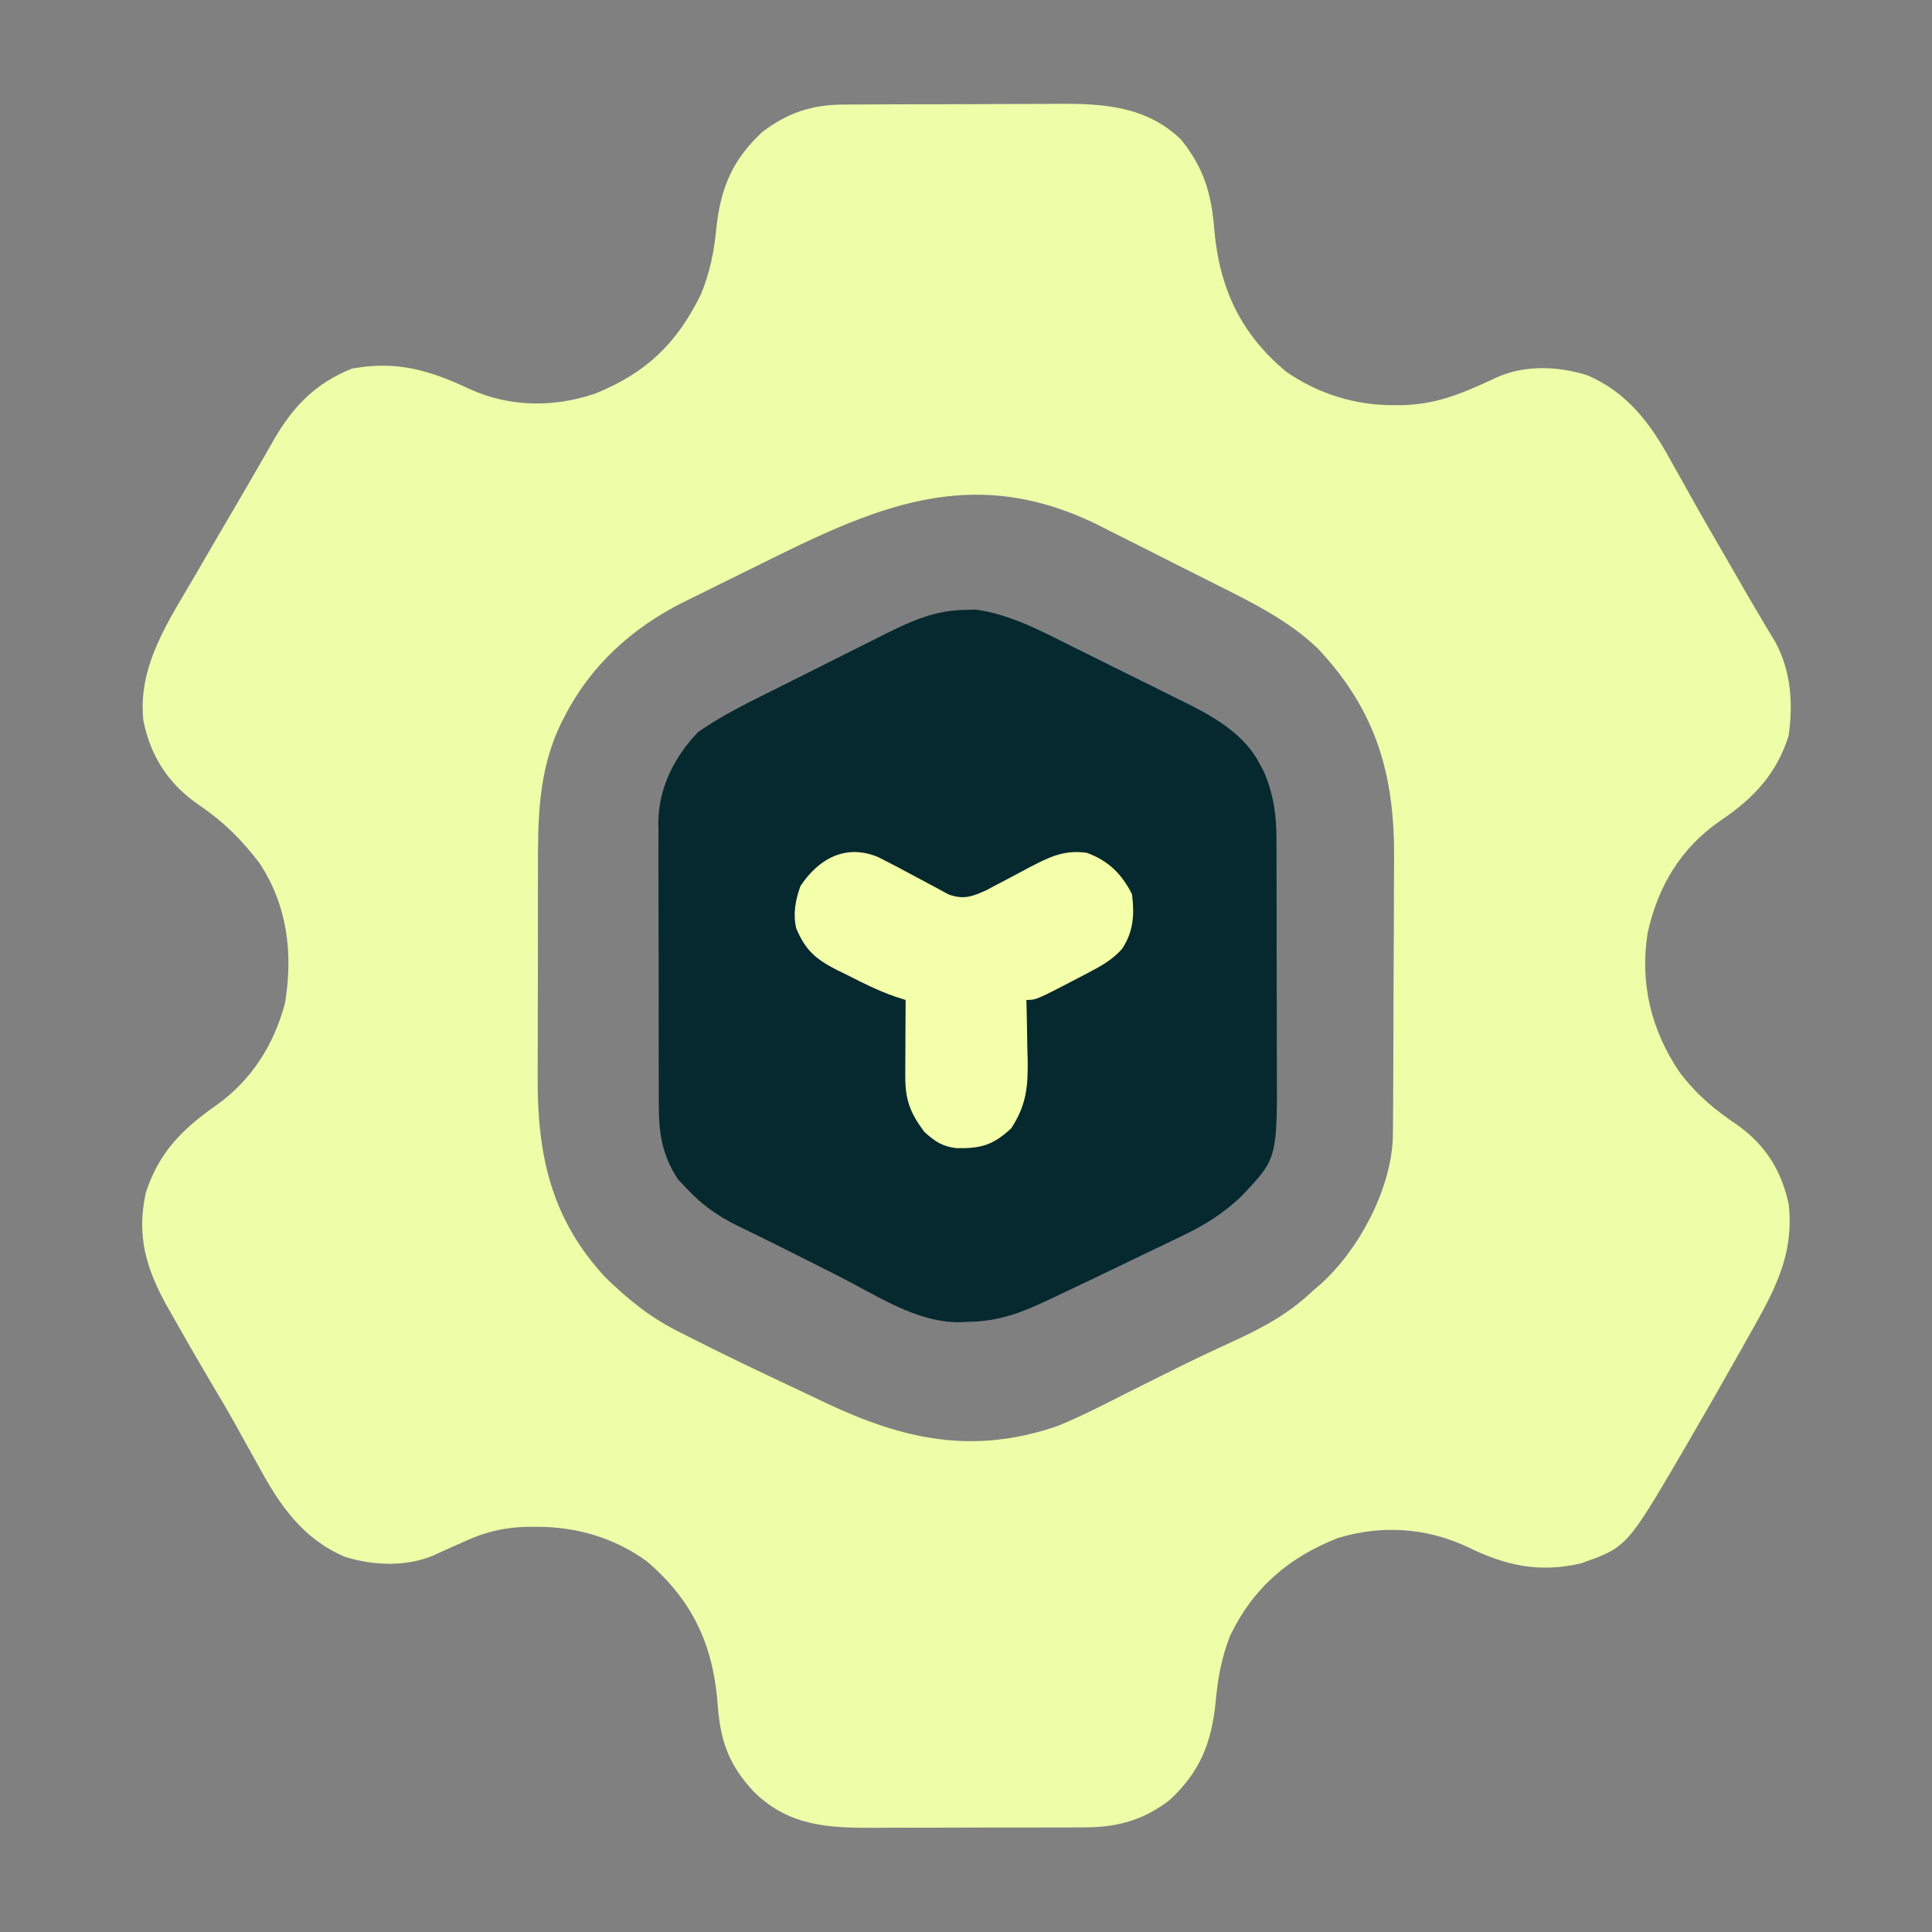
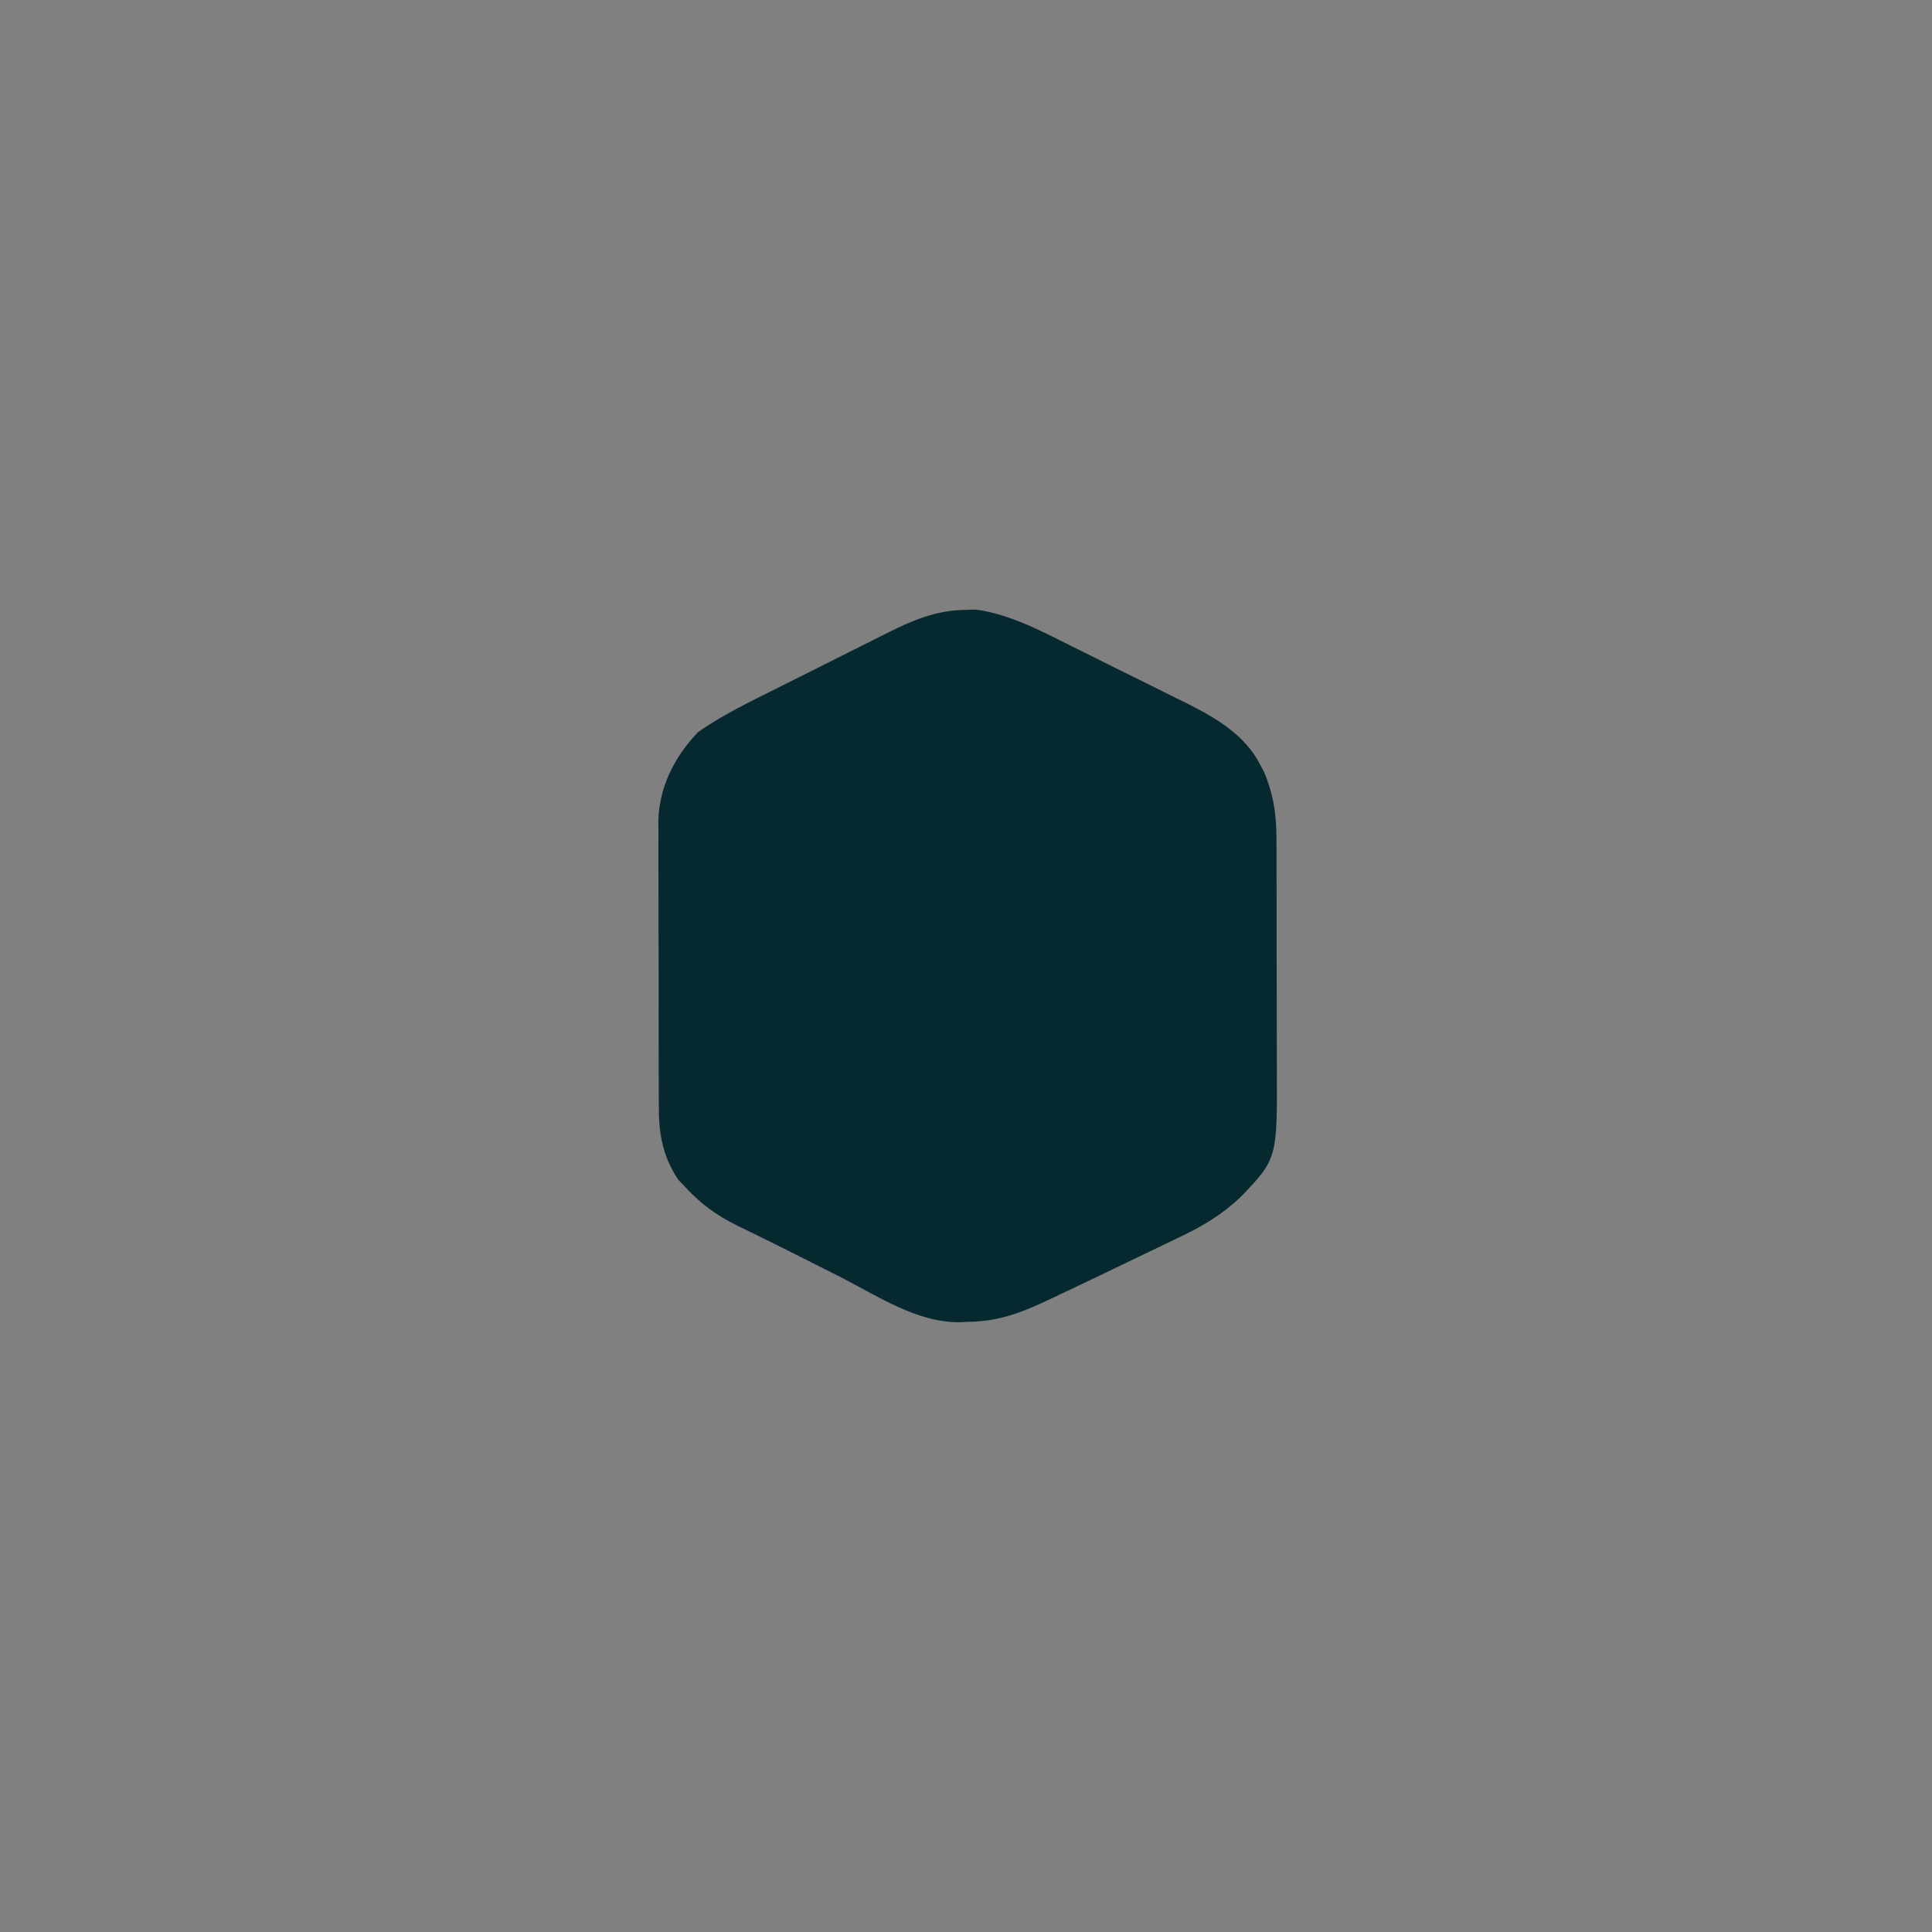
<svg xmlns="http://www.w3.org/2000/svg" version="1.1" width="512" height="512">
  <rect width="100%" height="100%" fill="#808080" stroke="none" />
-   <path d="M0 0 C1.148 -0.01 1.148 -0.01 2.318 -0.02 C4.835 -0.039 7.351 -0.043 9.868 -0.045 C11.629 -0.052 13.39 -0.059 15.151 -0.066 C18.84 -0.078 22.528 -0.081 26.217 -0.08 C30.922 -0.08 35.626 -0.107 40.331 -0.142 C43.969 -0.164 47.606 -0.168 51.244 -0.167 C52.977 -0.169 54.711 -0.178 56.444 -0.194 C68.505 -0.292 79.986 0.433 89.134 9.291 C95.227 16.889 97.238 23.808 97.946 33.353 C99.365 48.776 104.911 60.695 116.896 70.724 C125.277 76.59 135.133 79.689 145.321 79.666 C146.435 79.663 146.435 79.663 147.571 79.661 C154.28 79.513 159.974 77.963 166.134 75.291 C166.99 74.921 167.846 74.551 168.728 74.169 C170.225 73.506 171.717 72.826 173.196 72.123 C180.561 68.96 189.22 69.369 196.759 71.728 C207.246 76.193 213.527 84.475 218.821 94.228 C220.014 96.347 221.207 98.465 222.399 100.583 C223.007 101.678 223.615 102.773 224.241 103.901 C227.453 109.652 230.769 115.341 234.071 121.041 C235.844 124.117 237.615 127.194 239.383 130.273 C240.594 132.361 241.821 134.44 243.06 136.511 C243.684 137.557 244.308 138.603 244.95 139.681 C245.794 141.082 245.794 141.082 246.656 142.51 C250.783 150.274 251.357 158.679 250.134 167.291 C246.904 177.485 240.784 183.883 232.134 189.728 C221.59 196.965 215.519 207.074 212.759 219.603 C210.704 232.824 213.661 245.175 221.134 256.291 C225.612 262.3 230.552 266.407 236.739 270.56 C244.067 275.856 248.19 282.48 250.134 291.291 C251.762 305.221 245.94 315.091 239.259 326.916 C238.596 328.096 237.934 329.277 237.272 330.458 C232.79 338.439 228.234 346.377 223.634 354.291 C223.084 355.238 222.533 356.184 221.966 357.16 C207.234 382.314 207.234 382.314 195.028 386.626 C183.976 389.162 175.084 387.176 165.134 382.291 C154.237 377.146 142.338 376.375 130.759 379.853 C117.697 384.97 108.238 393.075 102.142 405.736 C99.792 411.692 98.819 417.354 98.259 423.666 C97.127 434.311 94.123 441.853 86.134 449.291 C79.187 454.678 72.103 456.597 63.322 456.565 C62.201 456.573 62.201 456.573 61.057 456.581 C58.606 456.594 56.155 456.594 53.704 456.591 C51.987 456.595 50.27 456.6 48.552 456.604 C44.96 456.612 41.367 456.611 37.775 456.606 C33.19 456.6 28.605 456.617 24.02 456.641 C20.475 456.655 16.93 456.656 13.385 456.653 C11.696 456.654 10.006 456.659 8.317 456.669 C-3.958 456.733 -14.537 456.395 -23.905 447.314 C-31.011 439.795 -33.081 433.262 -33.741 423.103 C-35.08 407.669 -40.604 396.214 -52.37 386.115 C-60.963 379.835 -71.071 376.893 -81.616 376.916 C-82.408 376.917 -83.2 376.919 -84.016 376.92 C-90.596 377.057 -95.919 378.433 -101.866 381.291 C-103.511 382.021 -105.157 382.751 -106.804 383.478 C-107.493 383.802 -108.183 384.125 -108.894 384.458 C-116.303 387.584 -124.913 387.224 -132.491 384.853 C-143.663 380.076 -149.772 371.159 -155.366 360.791 C-156.661 358.467 -157.957 356.144 -159.253 353.822 C-159.871 352.7 -160.489 351.579 -161.125 350.423 C-163.399 346.331 -165.777 342.308 -168.179 338.291 C-171.617 332.472 -174.99 326.618 -178.304 320.728 C-178.924 319.638 -178.924 319.638 -179.557 318.527 C-185.11 308.576 -187.755 299.824 -185.21 288.326 C-181.752 277.698 -175.517 271.449 -166.511 265.177 C-157.234 258.559 -151.264 249.176 -148.339 238.142 C-146.166 225.031 -147.674 212.139 -155.179 200.916 C-159.821 194.827 -164.65 190.03 -170.991 185.728 C-179.071 180.207 -183.892 172.976 -185.866 163.291 C-187.467 148.57 -178.936 136.493 -171.866 124.291 C-171.315 123.338 -170.765 122.386 -170.197 121.405 C-166.661 115.301 -163.099 109.213 -159.526 103.13 C-157.991 100.504 -156.472 97.868 -154.96 95.228 C-154.518 94.461 -154.076 93.694 -153.62 92.904 C-152.82 91.516 -152.025 90.125 -151.237 88.73 C-146.108 79.878 -140.177 73.839 -130.616 69.978 C-118.759 67.804 -110.033 70.376 -99.366 75.416 C-88.71 80.204 -77.337 80.307 -66.304 76.666 C-52.695 71.206 -44.511 63.347 -38.128 50.318 C-35.672 44.425 -34.592 38.735 -33.991 32.416 C-32.801 21.92 -29.68 14.549 -21.866 7.291 C-15.07 2.111 -8.569 -0.011 0 0 Z M-24.032 122.633 C-27.251 124.233 -30.478 125.815 -33.706 127.398 C-35.789 128.433 -37.871 129.468 -39.952 130.505 C-40.9 130.967 -41.848 131.429 -42.825 131.905 C-56.372 138.723 -67.317 148.621 -74.241 162.166 C-74.563 162.789 -74.885 163.412 -75.216 164.054 C-81.366 176.814 -81.327 189.687 -81.3 203.533 C-81.304 205.59 -81.31 207.646 -81.316 209.703 C-81.325 213.998 -81.322 218.293 -81.312 222.588 C-81.301 228.057 -81.321 233.525 -81.35 238.994 C-81.369 243.238 -81.368 247.481 -81.363 251.724 C-81.362 253.739 -81.368 255.754 -81.381 257.769 C-81.49 278.32 -77.833 295.343 -63.37 310.876 C-57.404 316.628 -51.737 321.319 -44.304 325.041 C-43.491 325.458 -42.678 325.875 -41.84 326.304 C-32.58 331.016 -23.21 335.505 -13.802 339.912 C-10.853 341.297 -7.912 342.7 -4.972 344.103 C15.657 353.849 33.97 357.816 56.134 350.291 C62.37 347.792 68.336 344.706 74.321 341.666 C75.956 340.848 77.591 340.033 79.227 339.219 C81.649 338.013 84.072 336.806 86.491 335.593 C91.849 332.909 97.254 330.352 102.707 327.863 C110.716 324.195 117.709 320.45 124.134 314.291 C124.821 313.703 125.508 313.115 126.216 312.509 C136.179 303.518 144.526 287.903 145.235 274.361 C145.285 271.982 145.303 269.604 145.311 267.224 C145.321 265.867 145.321 265.867 145.331 264.482 C145.35 261.493 145.362 258.503 145.372 255.513 C145.376 254.487 145.38 253.461 145.384 252.404 C145.405 246.967 145.42 241.531 145.429 236.094 C145.44 230.509 145.474 224.925 145.514 219.341 C145.54 215.021 145.549 210.701 145.552 206.381 C145.557 204.325 145.569 202.268 145.587 200.212 C145.778 177.84 141.013 160.786 125.384 144.166 C117.593 136.681 107.753 131.864 98.177 127.06 C97.071 126.502 95.966 125.945 94.827 125.37 C92.505 124.201 90.181 123.036 87.856 121.874 C84.335 120.11 80.823 118.327 77.312 116.542 C75.038 115.401 72.764 114.261 70.489 113.123 C69.459 112.596 68.428 112.07 67.366 111.528 C33.206 94.605 7.479 106.936 -24.032 122.633 Z " fill="#EEFDA8" transform="translate(223.866,27.709)" />
  <path d="M0 0 C0.923 -0.028 1.846 -0.057 2.797 -0.086 C12.065 1.151 20.7 5.862 28.98 9.988 C30.056 10.521 31.131 11.054 32.239 11.602 C34.495 12.723 36.75 13.847 39.003 14.973 C42.432 16.685 45.871 18.377 49.311 20.068 C51.514 21.165 53.716 22.264 55.918 23.363 C57.445 24.111 57.445 24.111 59.002 24.873 C66.484 28.65 74.179 33.156 78.125 40.875 C78.494 41.566 78.862 42.257 79.242 42.969 C81.761 48.982 82.546 54.39 82.525 60.814 C82.53 61.628 82.535 62.442 82.54 63.28 C82.554 65.954 82.553 68.627 82.551 71.301 C82.555 73.173 82.559 75.044 82.564 76.916 C82.571 80.834 82.571 84.752 82.566 88.67 C82.56 93.669 82.577 98.669 82.6 103.668 C82.615 107.533 82.616 111.398 82.613 115.263 C82.613 117.106 82.618 118.948 82.628 120.79 C82.747 145.407 82.747 145.407 73.25 155.375 C68.323 160.113 63.21 163.214 57.055 166.125 C56.185 166.546 55.316 166.967 54.42 167.401 C51.66 168.736 48.893 170.055 46.125 171.375 C44.291 172.259 42.458 173.145 40.625 174.031 C35.51 176.5 30.383 178.944 25.25 181.375 C24.553 181.706 23.856 182.037 23.138 182.377 C15.262 186.107 9.38 188.564 0.625 188.688 C-0.036 188.717 -0.698 188.746 -1.379 188.775 C-12.839 188.918 -23.42 181.665 -33.375 176.625 C-34.735 175.94 -36.096 175.255 -37.457 174.57 C-39.496 173.545 -41.534 172.518 -43.571 171.488 C-47.094 169.705 -50.625 167.941 -54.172 166.206 C-54.893 165.851 -55.615 165.496 -56.358 165.131 C-57.728 164.457 -59.101 163.788 -60.476 163.124 C-65.658 160.571 -69.819 157.587 -73.75 153.375 C-74.513 152.571 -75.276 151.766 -76.062 150.938 C-80.251 144.577 -81.195 138.677 -81.154 131.256 C-81.161 130.382 -81.168 129.508 -81.175 128.607 C-81.193 125.739 -81.189 122.872 -81.184 120.004 C-81.188 117.997 -81.193 115.989 -81.199 113.982 C-81.208 109.784 -81.206 105.585 -81.196 101.386 C-81.185 96.022 -81.205 90.659 -81.234 85.294 C-81.252 81.152 -81.252 77.009 -81.246 72.866 C-81.246 70.889 -81.252 68.912 -81.265 66.935 C-81.28 64.164 -81.269 61.394 -81.252 58.623 C-81.261 57.817 -81.271 57.011 -81.281 56.181 C-81.164 47.058 -77.01 38.919 -70.75 32.375 C-64.126 27.749 -56.732 24.212 -49.52 20.609 C-48.485 20.09 -47.45 19.57 -46.384 19.035 C-44.215 17.948 -42.044 16.862 -39.872 15.778 C-36.558 14.123 -33.248 12.456 -29.939 10.789 C-27.821 9.729 -25.702 8.669 -23.582 7.609 C-22.108 6.866 -22.108 6.866 -20.605 6.107 C-13.817 2.735 -7.701 0.106 0 0 Z " fill="#06292F" transform="translate(255.75,161.625)" />
-   <path d="M0 0 C3.162 1.585 6.281 3.231 9.39 4.917 C11.51 6.067 13.638 7.204 15.772 8.328 C16.707 8.836 17.642 9.344 18.605 9.867 C22.61 11.355 24.951 10.451 28.741 8.732 C29.592 8.276 30.443 7.82 31.319 7.351 C32.264 6.858 33.209 6.365 34.183 5.857 C36.149 4.816 38.113 3.769 40.073 2.716 C45.409 -0.053 49.224 -1.971 55.265 -1.145 C60.94 0.898 64.563 4.452 67.265 9.855 C67.928 15.196 67.656 19.762 64.632 24.308 C61.975 27.314 58.794 29.02 55.265 30.855 C54.422 31.297 54.422 31.297 53.562 31.748 C41.858 37.855 41.858 37.855 39.265 37.855 C39.286 38.601 39.307 39.346 39.328 40.115 C39.412 43.528 39.463 46.941 39.515 50.355 C39.548 51.528 39.582 52.701 39.616 53.91 C39.697 61.081 39.201 65.794 35.265 71.855 C30.418 76.356 27.273 77.216 20.804 77.132 C17.04 76.721 15.047 75.372 12.265 72.855 C8.398 67.734 7.136 64.226 7.167 57.875 C7.17 56.711 7.173 55.548 7.177 54.349 C7.185 53.134 7.194 51.919 7.202 50.667 C7.207 49.441 7.211 48.214 7.216 46.951 C7.228 43.919 7.244 40.887 7.265 37.855 C6.37 37.569 5.474 37.283 4.552 36.989 C0.031 35.43 -4.109 33.342 -8.36 31.167 C-9.206 30.758 -10.052 30.349 -10.923 29.927 C-16.547 27.04 -19.262 24.727 -21.735 18.855 C-22.614 14.92 -21.95 11.463 -20.61 7.667 C-15.713 0.321 -8.546 -3.577 0 0 Z " fill="#F4FFAA" transform="translate(232.735,227.145)" />
</svg>